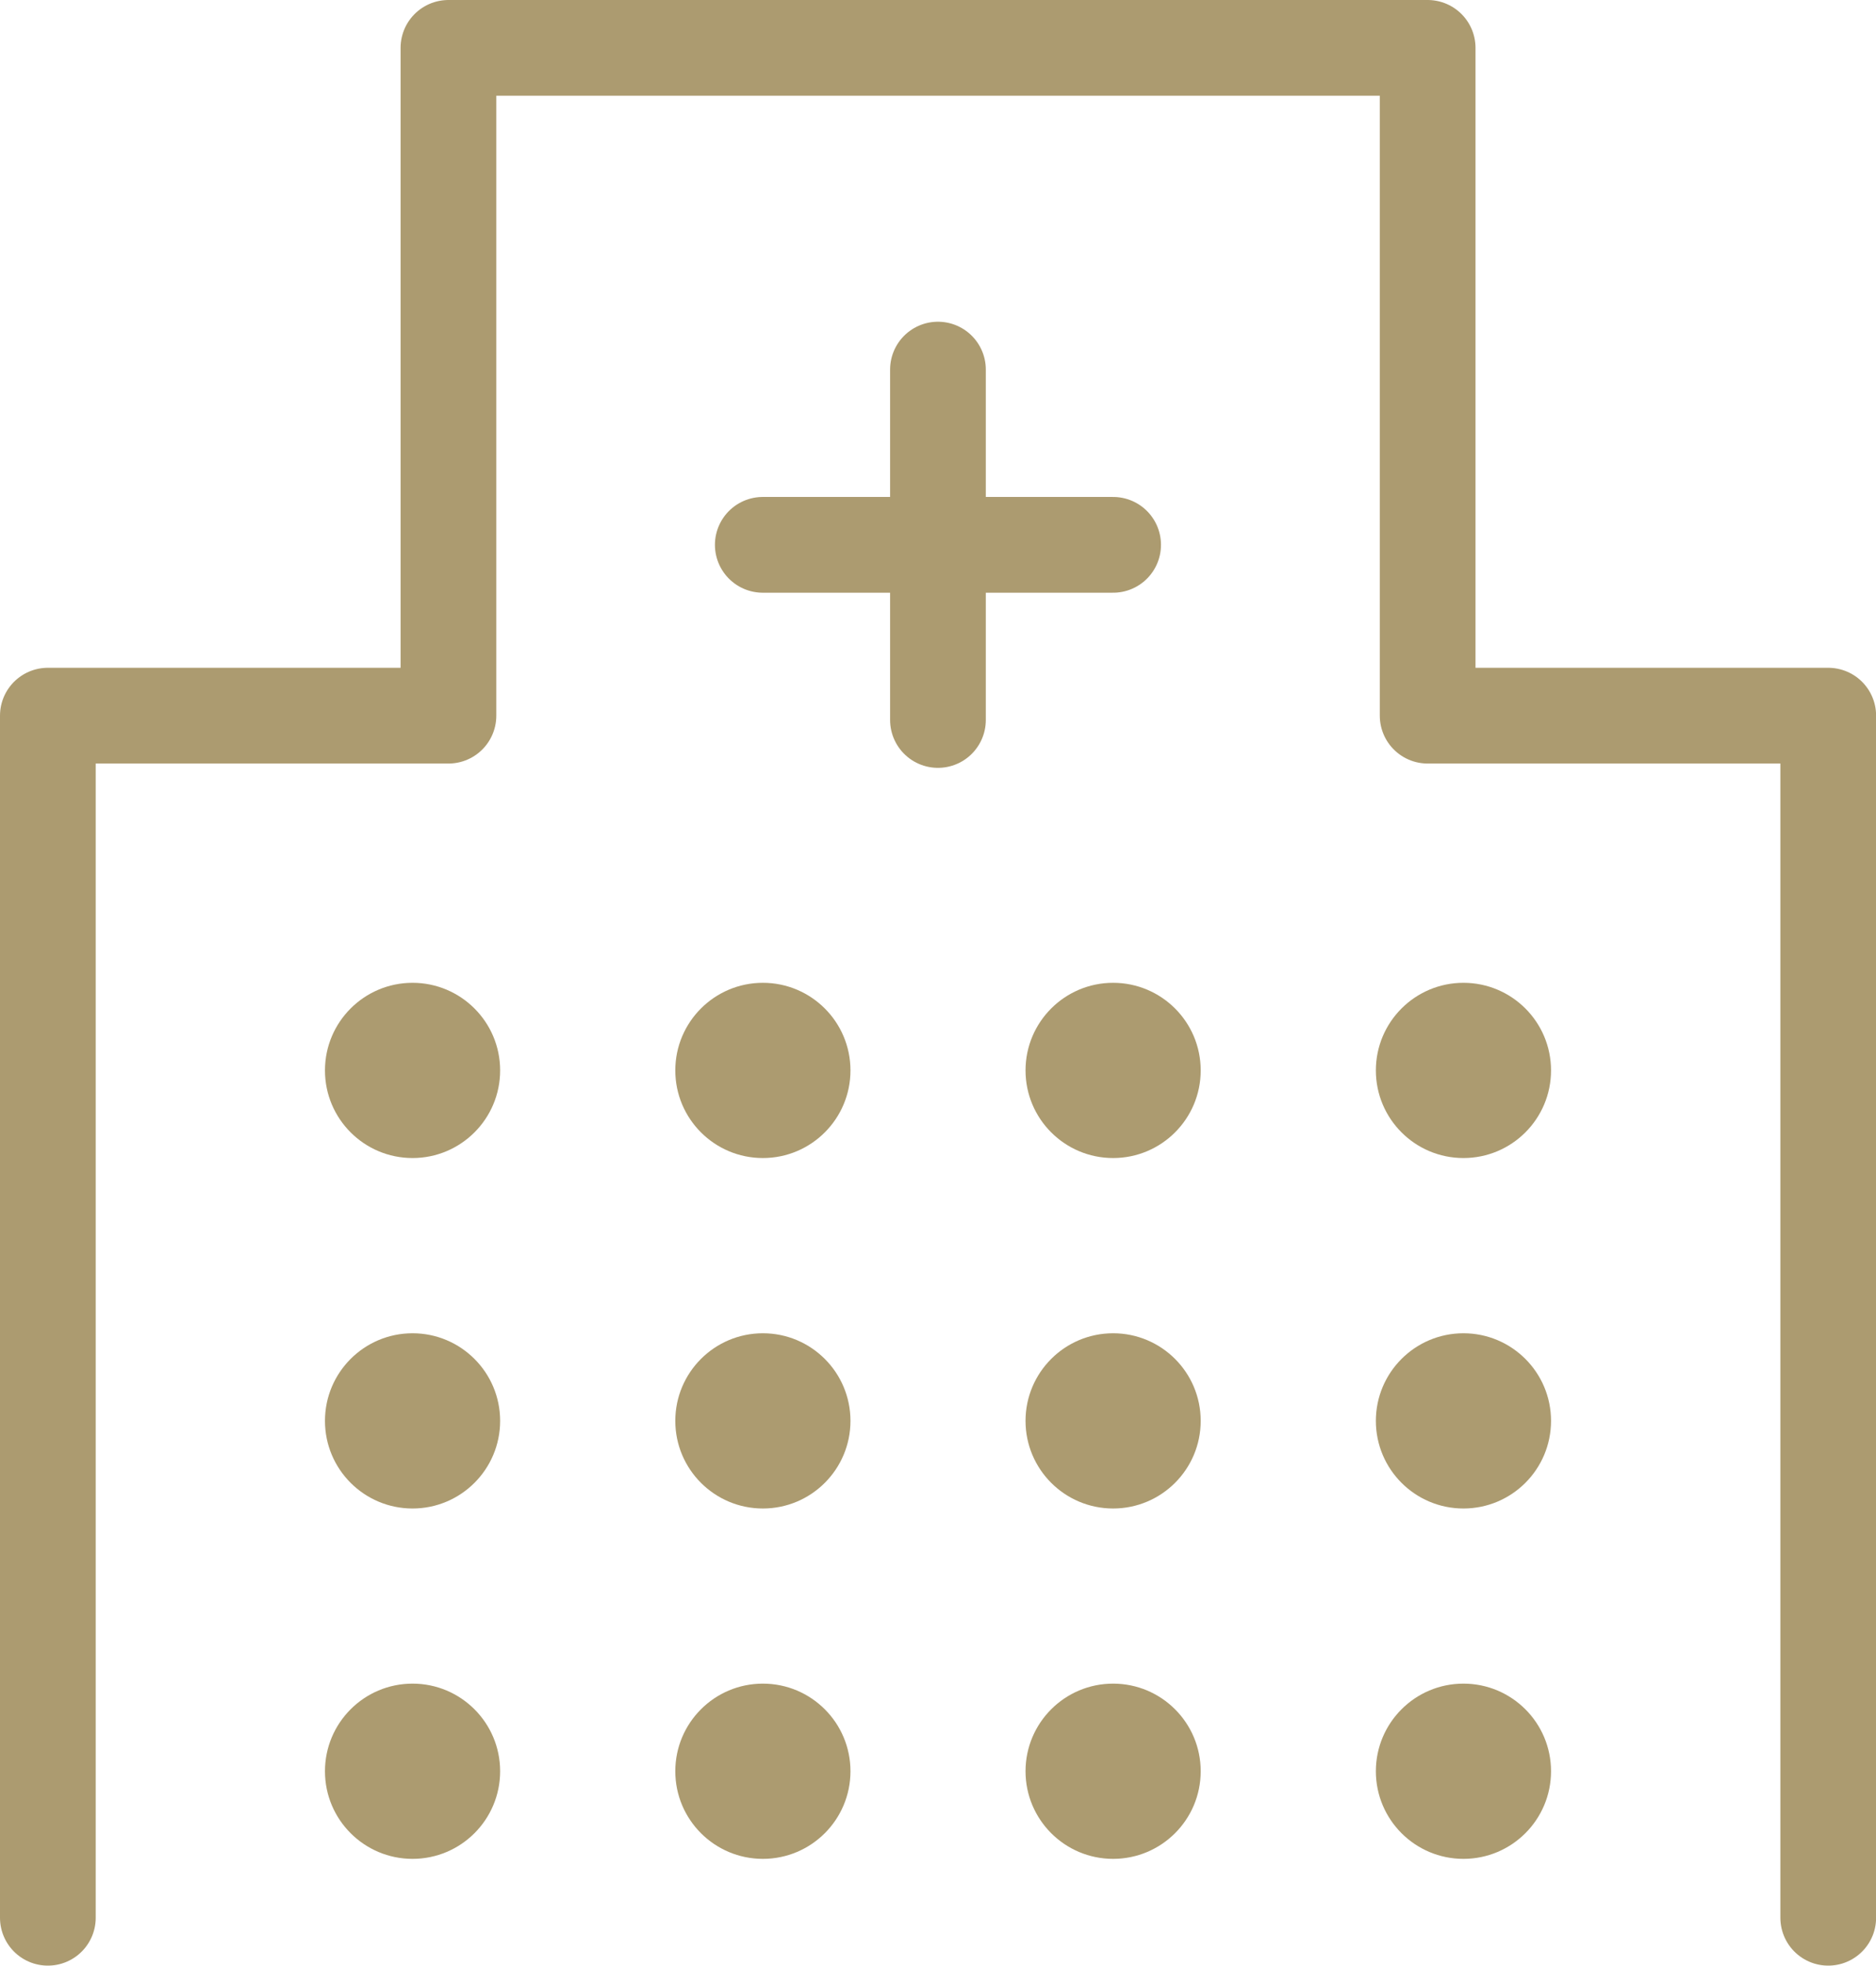
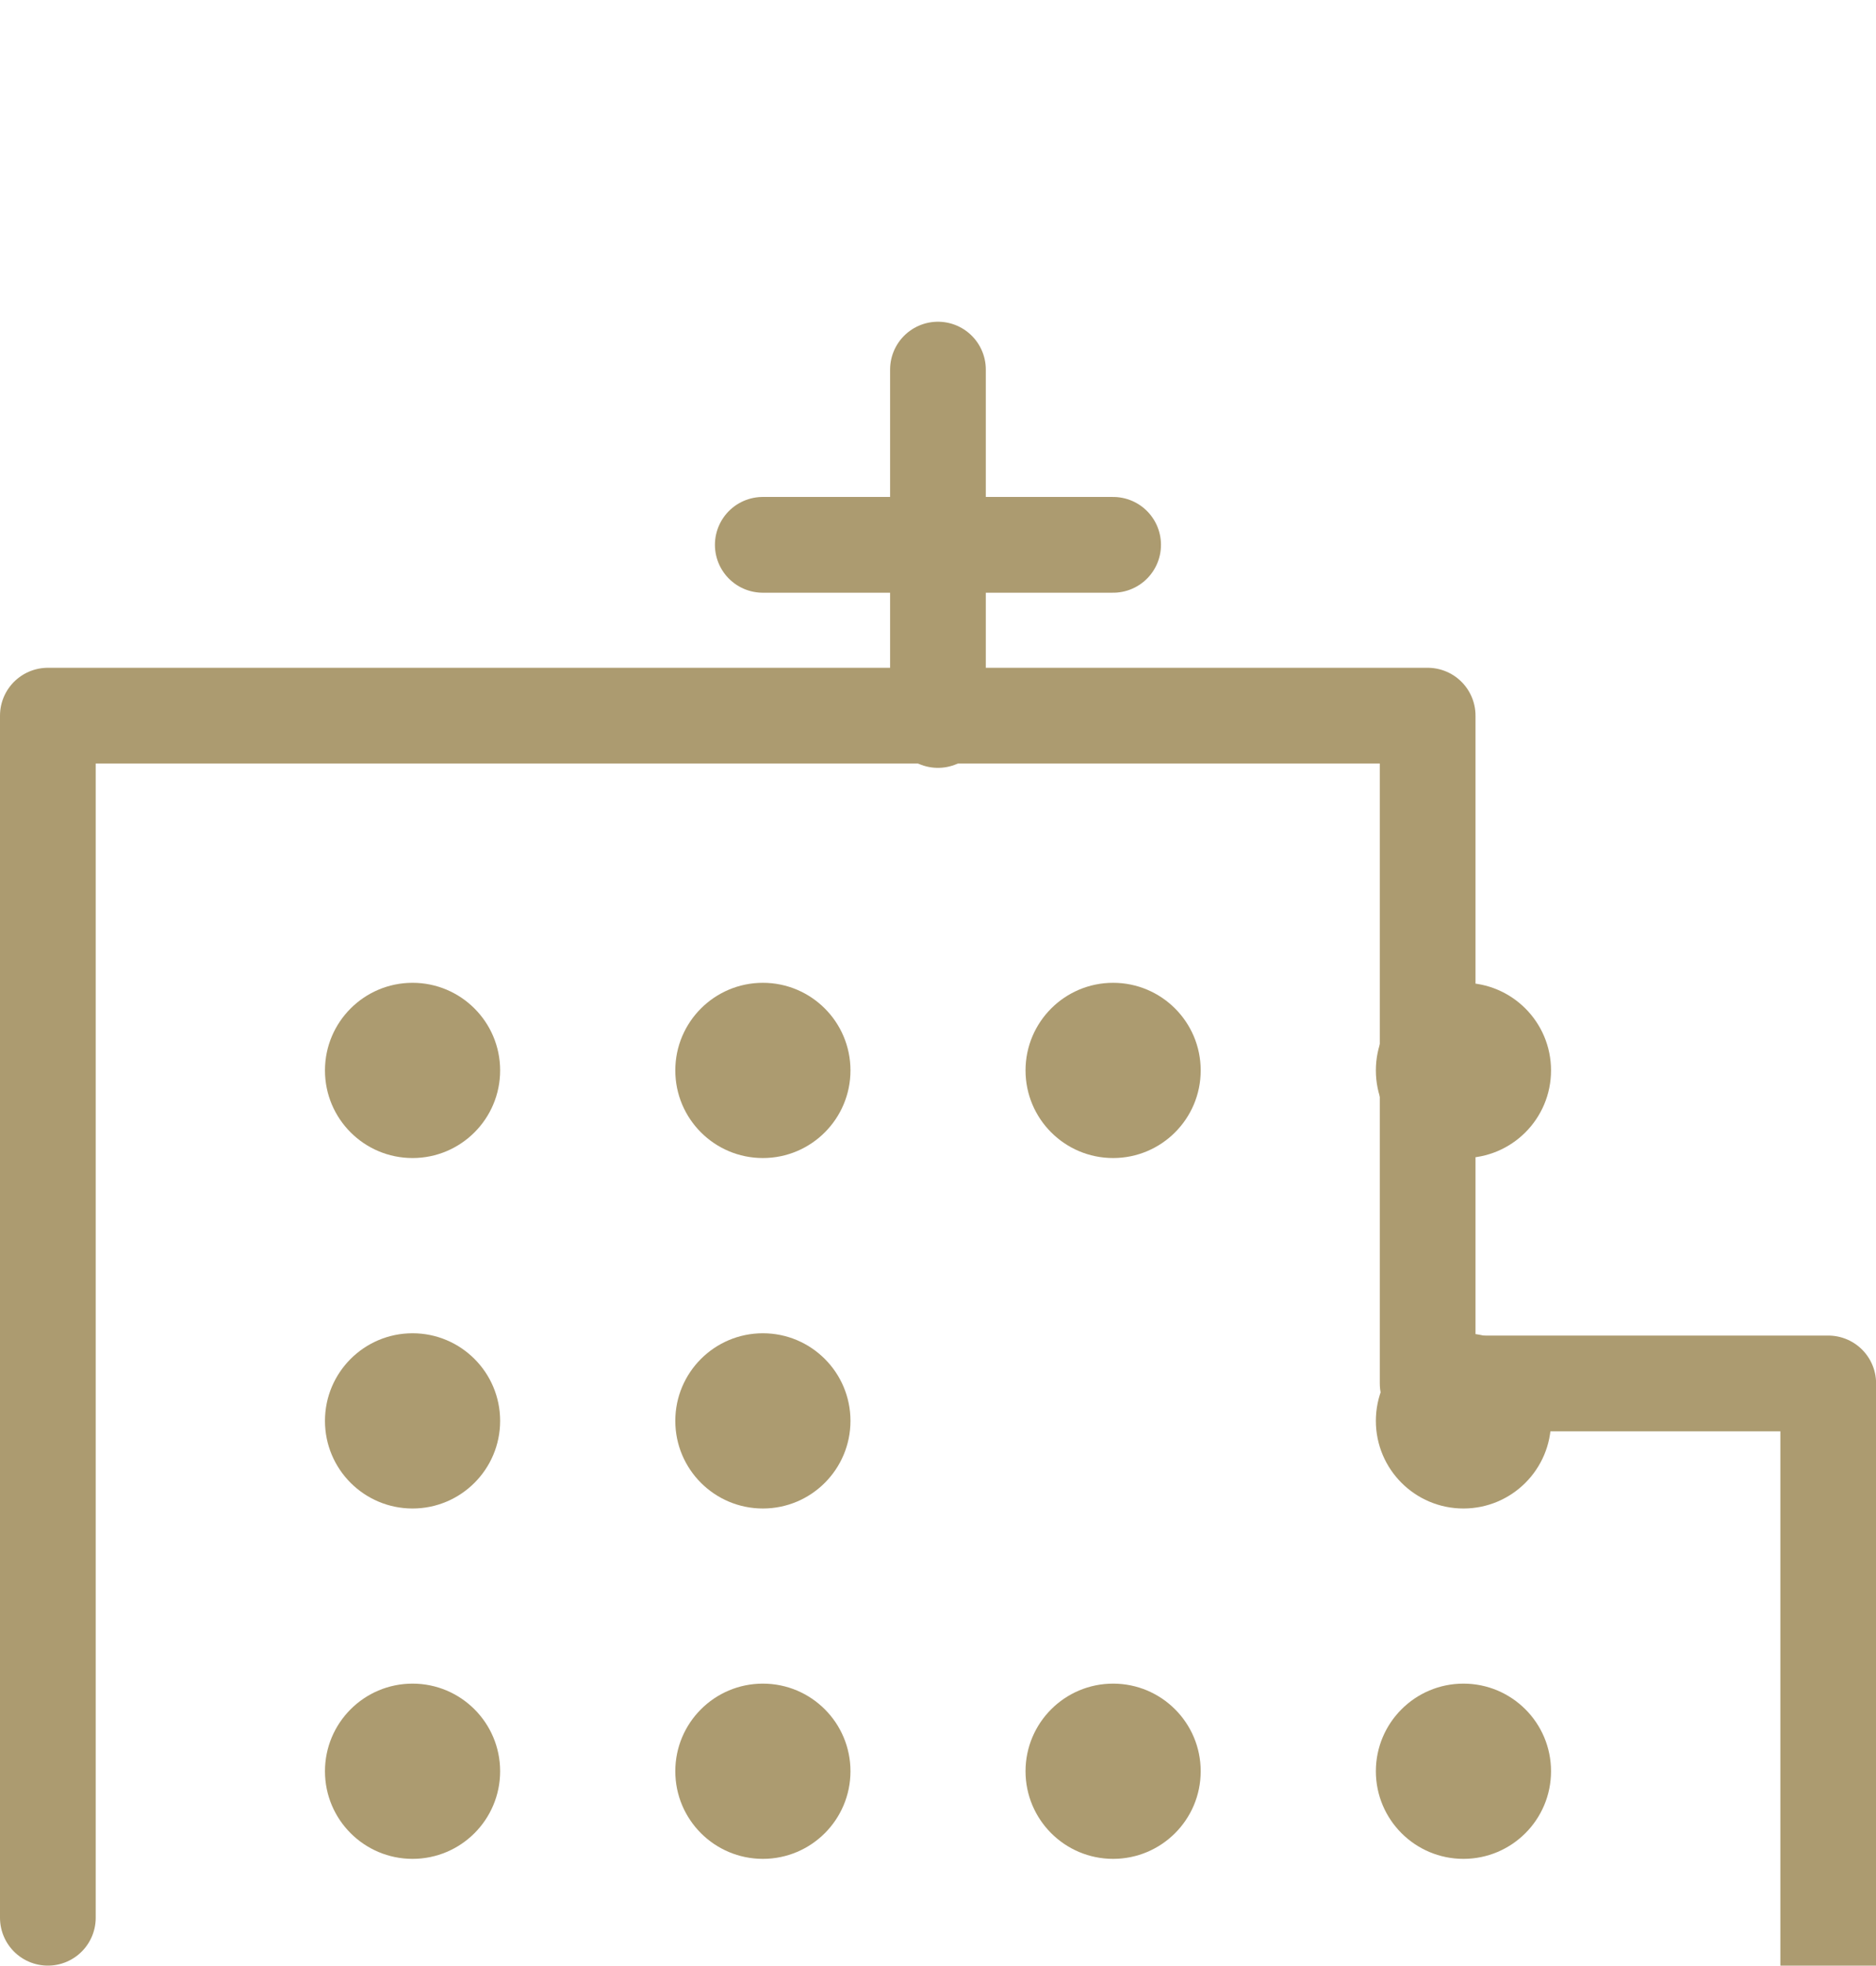
<svg xmlns="http://www.w3.org/2000/svg" width="19.599" height="20.528">
  <g data-name="グループ 7643" transform="translate(-619.336 -431.553)">
-     <path data-name="パス 5278" d="M619.836 451.581v-12.554h4.185v-6.974h10.23v6.974h4.185v12.554" fill="none" stroke="#ac9b70" stroke-linecap="round" stroke-linejoin="round" />
+     <path data-name="パス 5278" d="M619.836 451.581v-12.554h4.185h10.23v6.974h4.185v12.554" fill="none" stroke="#ac9b70" stroke-linecap="round" stroke-linejoin="round" />
    <circle data-name="楕円形 4454" cx=".915" cy=".915" transform="translate(622.731 441.817)" fill="#ac9b70" r=".915" />
    <circle data-name="楕円形 4455" cx=".915" cy=".915" transform="translate(626.391 441.817)" fill="#ac9b70" r=".915" />
    <circle data-name="楕円形 4456" cx=".915" cy=".915" transform="translate(630.05 441.817)" fill="#ac9b70" r=".915" />
    <circle data-name="楕円形 4457" cx=".915" cy=".915" transform="translate(633.71 441.817)" fill="#ac9b70" r=".915" />
    <circle data-name="楕円形 4458" cx=".915" cy=".915" transform="translate(622.731 445.477)" fill="#ac9b70" r=".915" />
    <circle data-name="楕円形 4459" cx=".915" cy=".915" transform="translate(626.391 445.477)" fill="#ac9b70" r=".915" />
-     <circle data-name="楕円形 4460" cx=".915" cy=".915" transform="translate(630.05 445.477)" fill="#ac9b70" r=".915" />
    <circle data-name="楕円形 4461" cx=".915" cy=".915" transform="translate(633.71 445.477)" fill="#ac9b70" r=".915" />
    <circle data-name="楕円形 4462" cx=".915" cy=".915" transform="translate(622.731 449.136)" fill="#ac9b70" r=".915" />
    <circle data-name="楕円形 4463" cx=".915" cy=".915" transform="translate(626.391 449.136)" fill="#ac9b70" r=".915" />
    <circle data-name="楕円形 4464" cx=".915" cy=".915" transform="translate(630.05 449.136)" fill="#ac9b70" r=".915" />
    <circle data-name="楕円形 4465" cx=".915" cy=".915" transform="translate(633.71 449.136)" fill="#ac9b70" r=".915" />
    <path data-name="線 5515" fill="none" stroke="#ac9b70" stroke-linecap="round" stroke-linejoin="round" d="M627.305 437.243h3.66" />
    <path data-name="線 5516" fill="none" stroke="#ac9b70" stroke-linecap="round" stroke-linejoin="round" d="M629.135 435.413v3.659" />
  </g>
</svg>